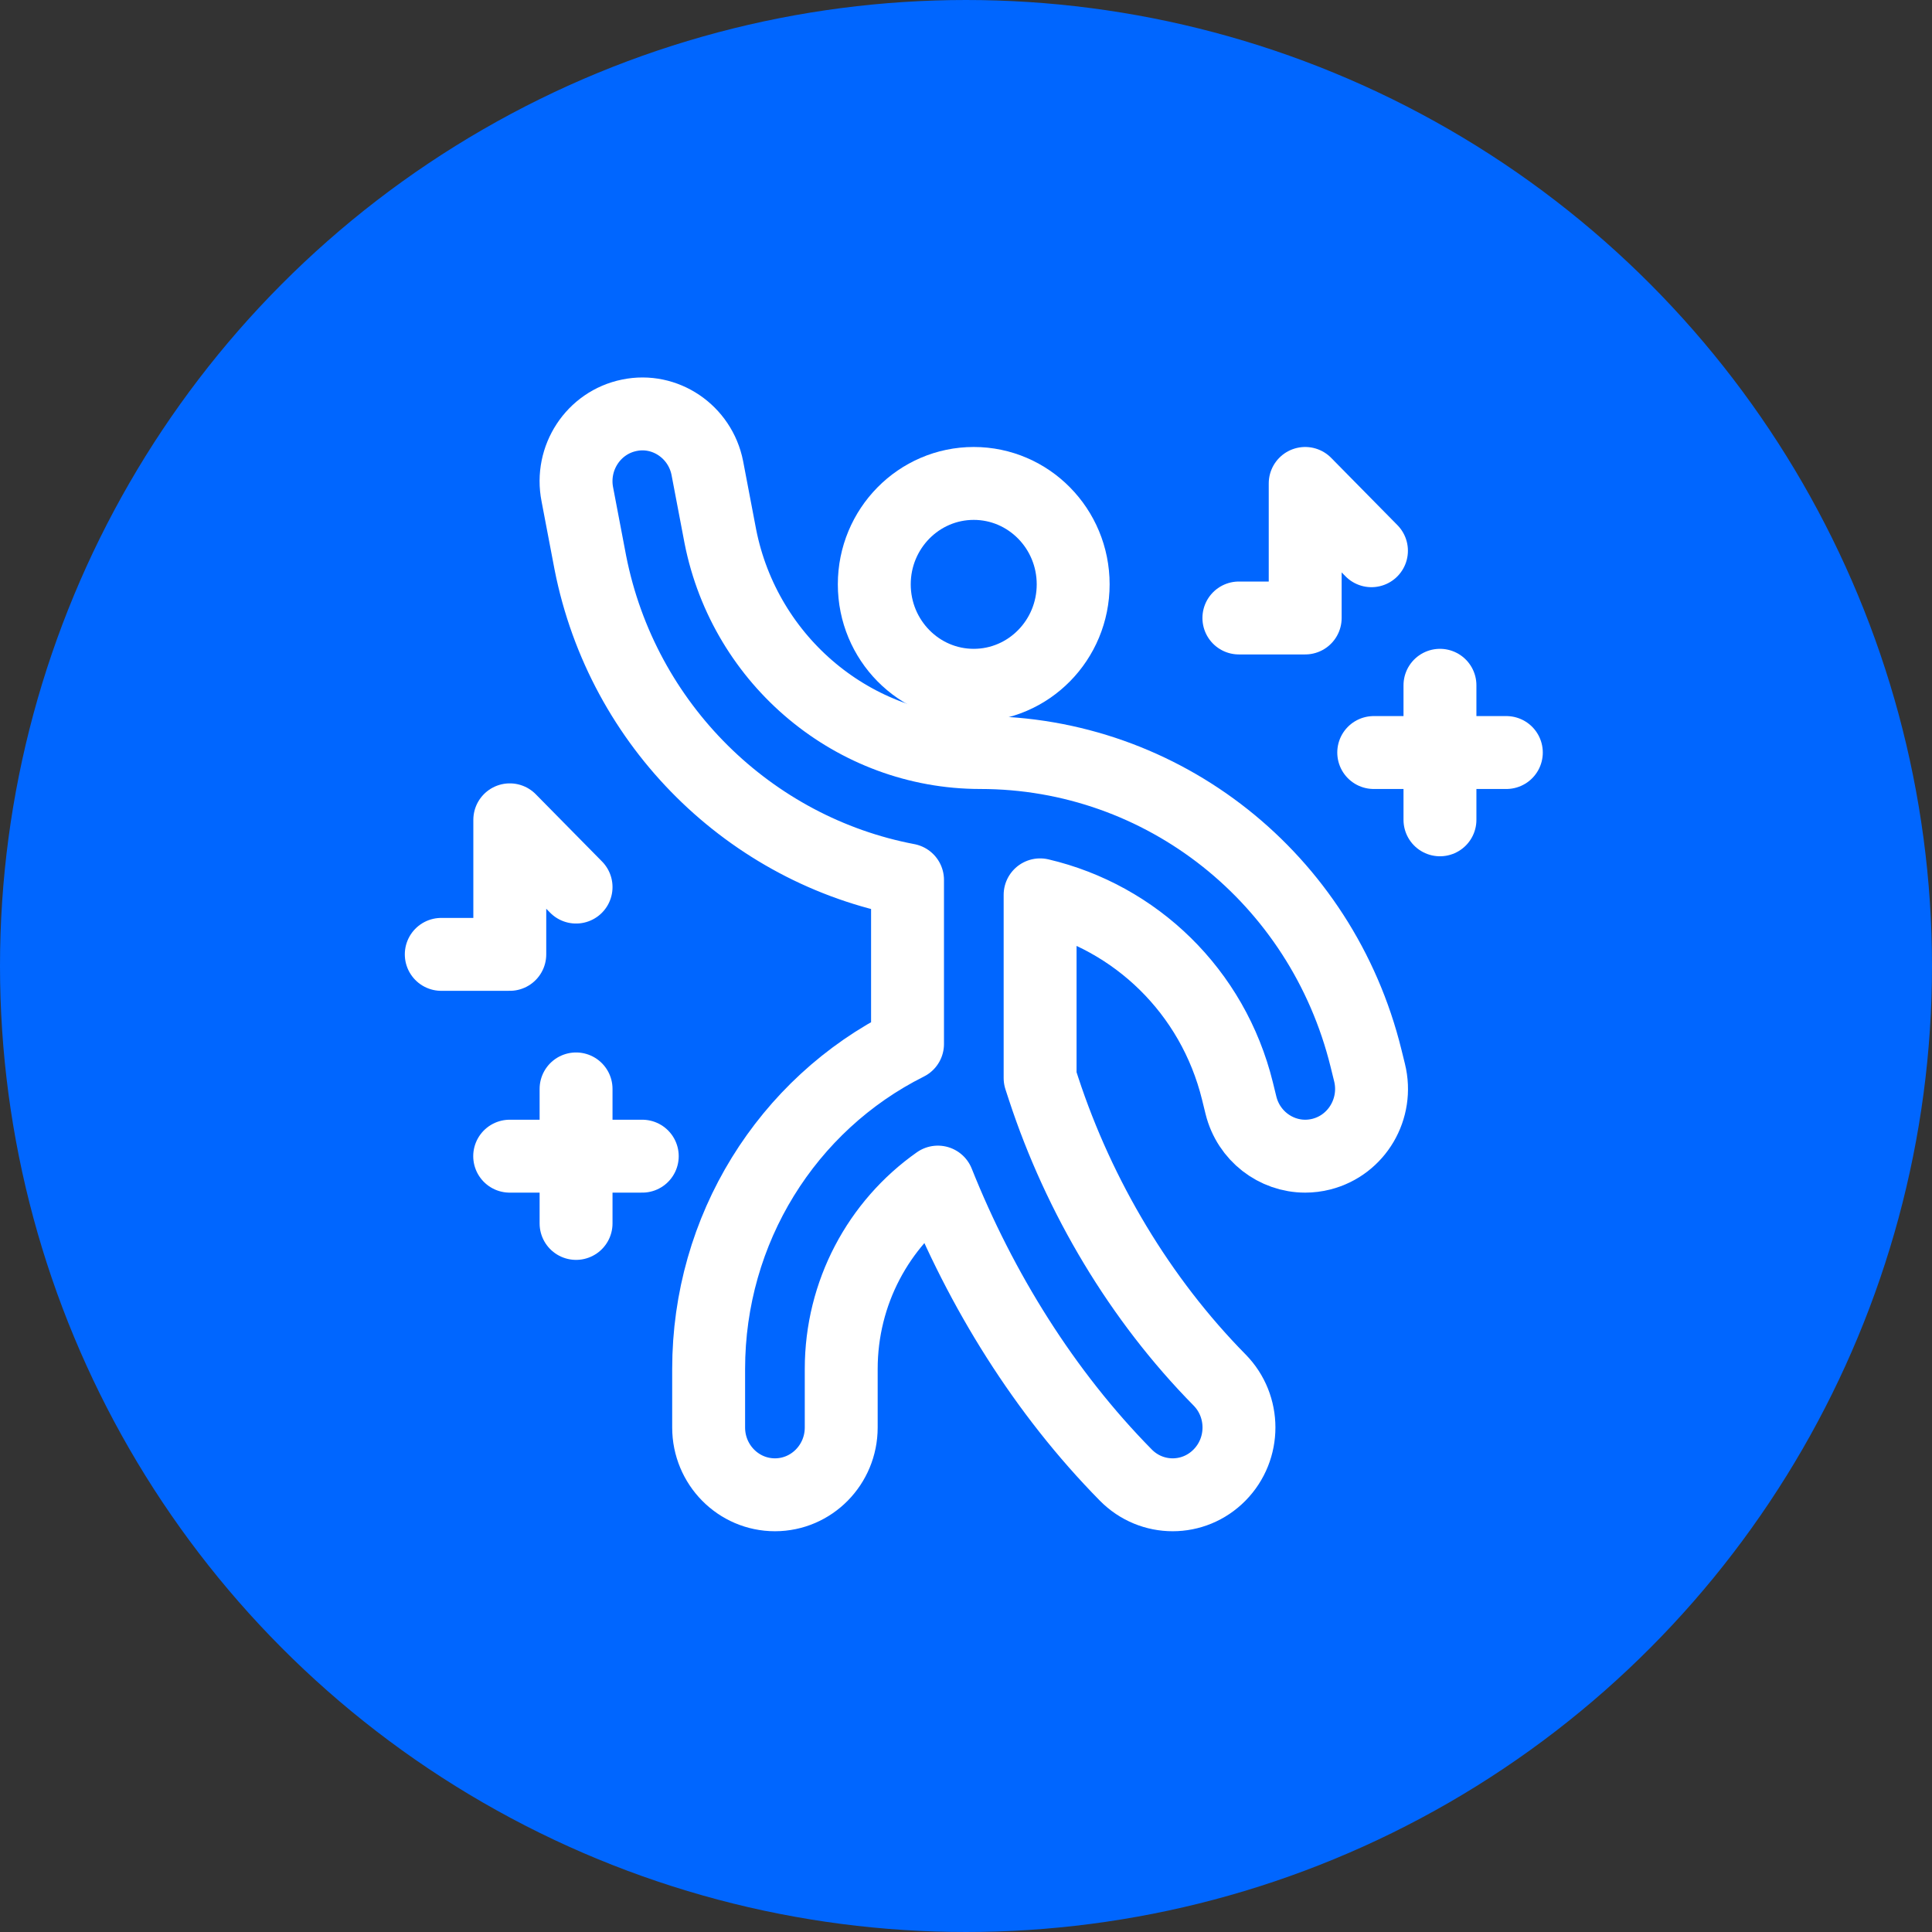
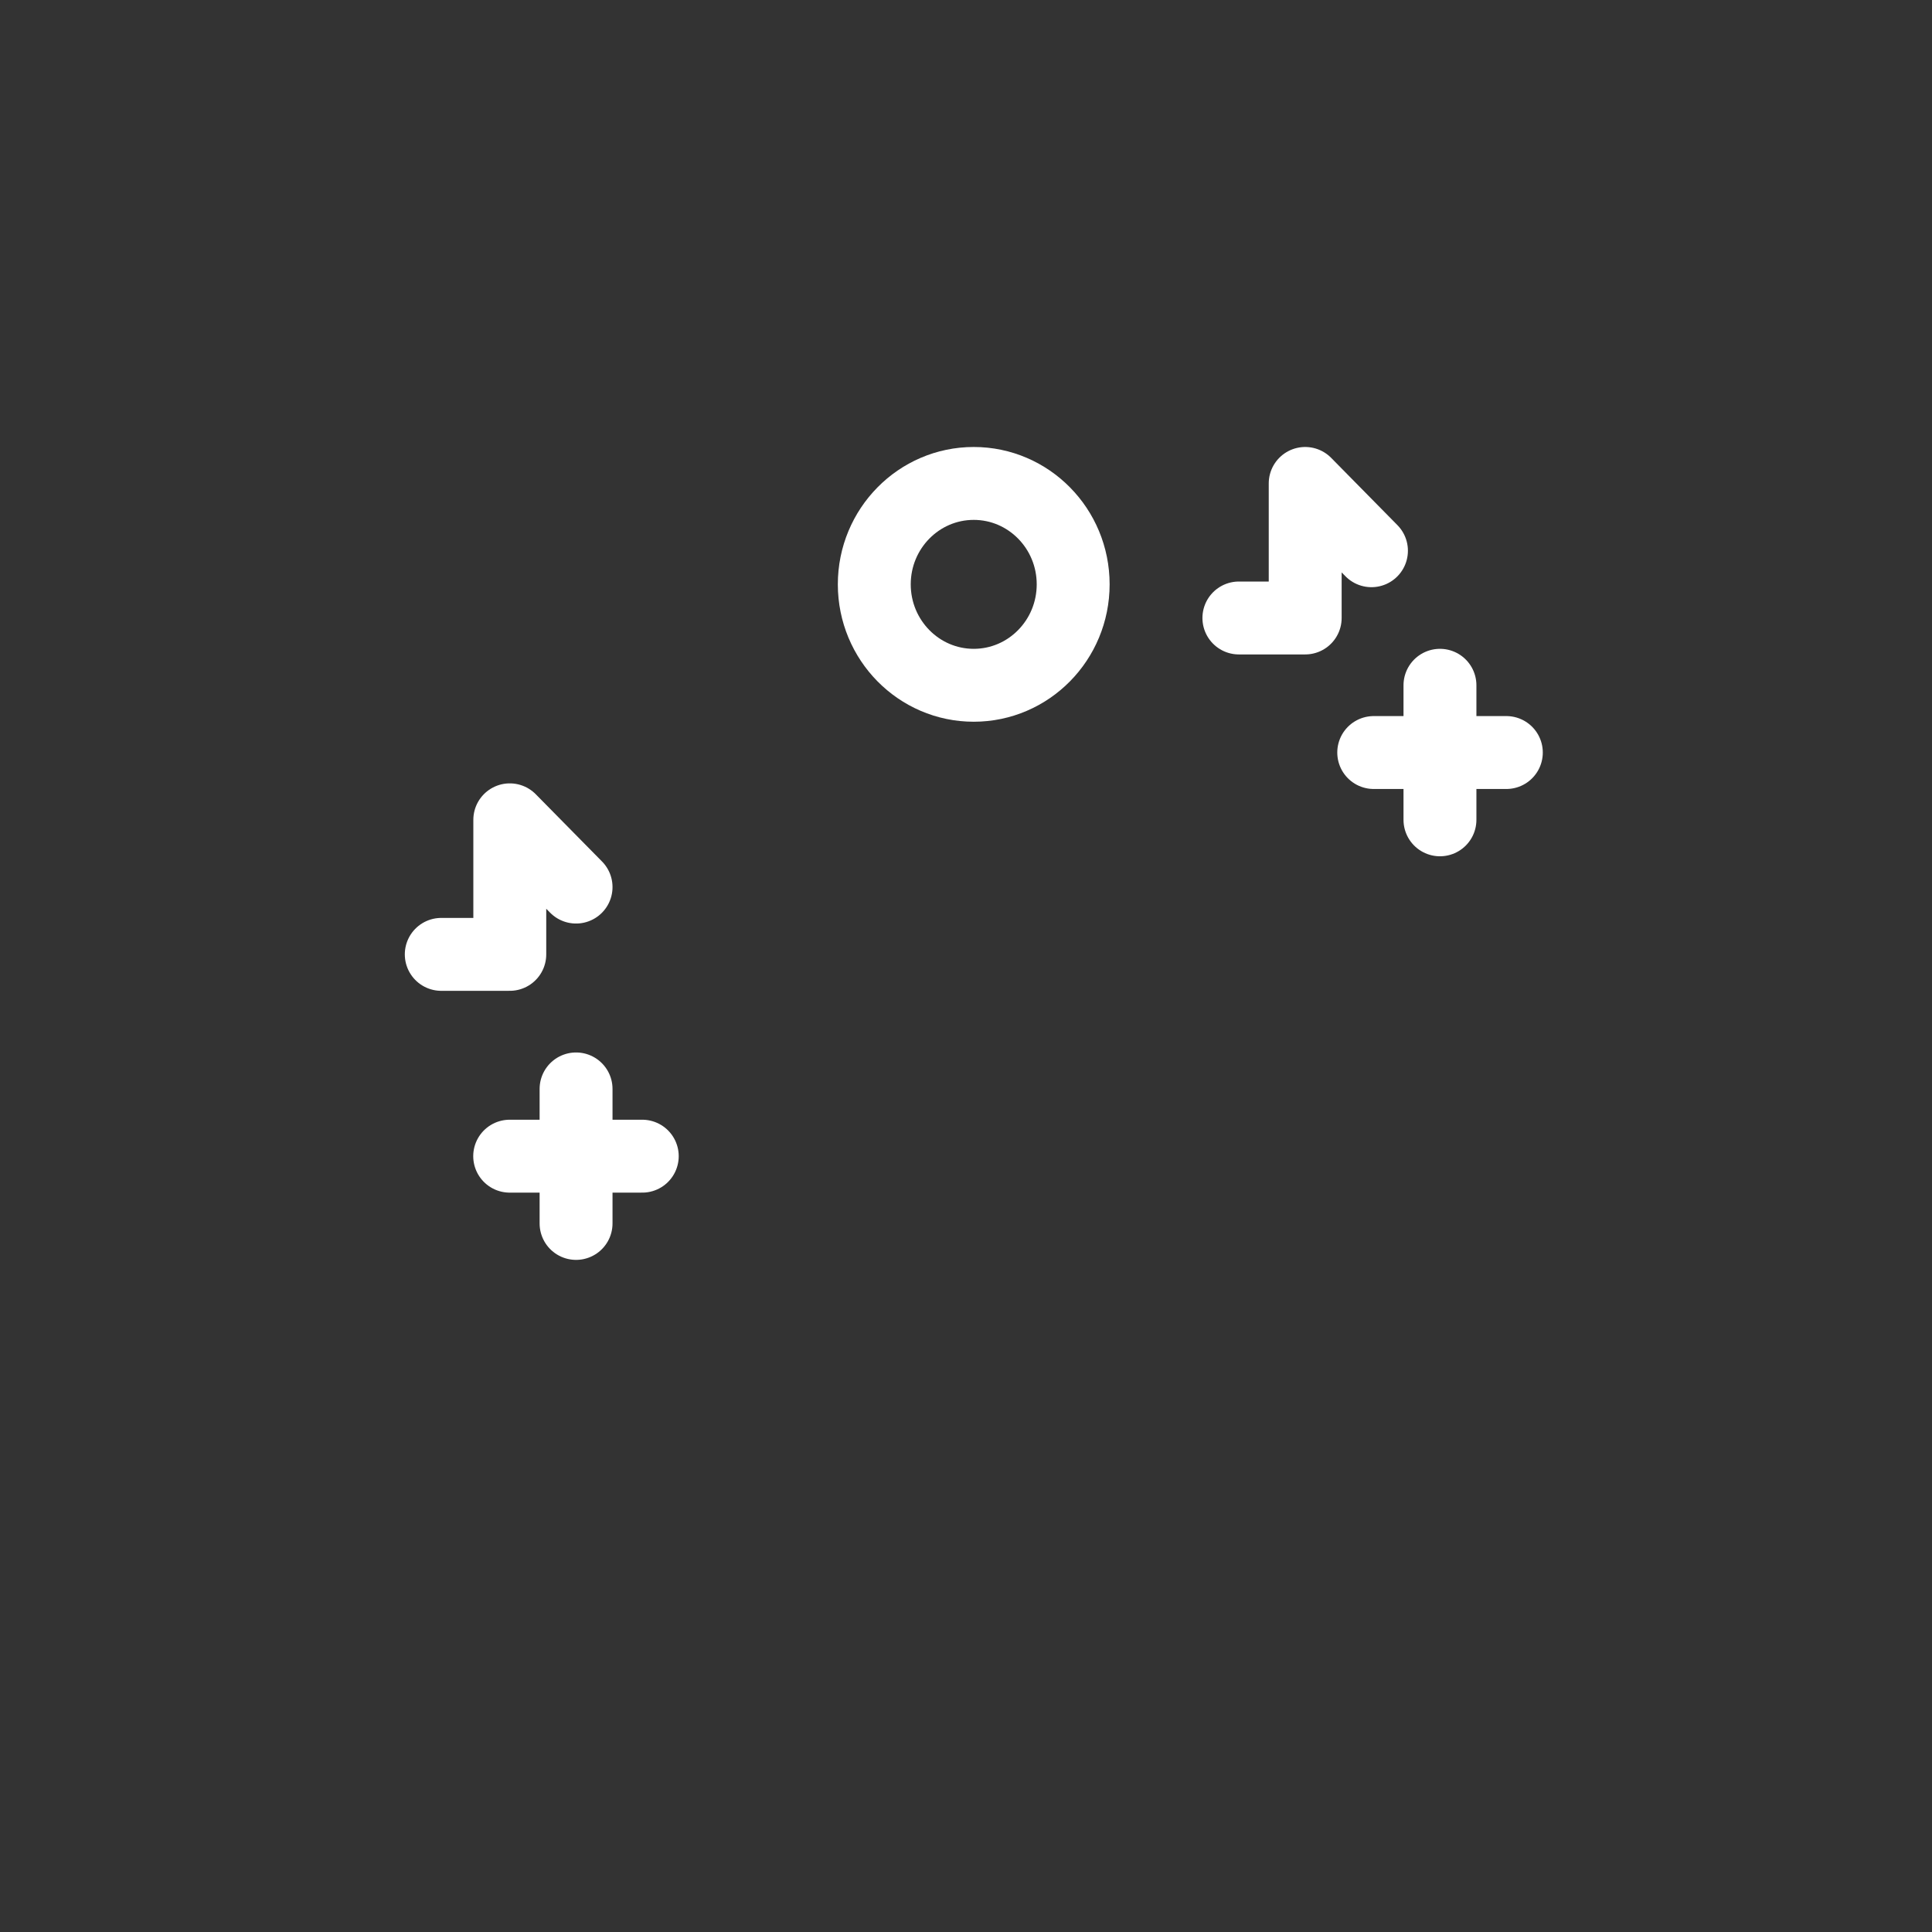
<svg xmlns="http://www.w3.org/2000/svg" width="53" height="53" viewBox="0 0 53 53" fill="none">
  <rect x="0" y="0" width="53" height="53" fill="#333333" stroke="none" />
-   <circle cx="26.5" cy="26.5" r="25.5" fill="#0066FF" stroke="#0066FF" stroke-width="2" />
  <path d="M29.44 16.03C29.44 17.559 28.219 18.799 26.712 18.799C25.206 18.799 23.984 17.559 23.984 16.03C23.984 14.502 25.206 13.262 26.712 13.262C28.219 13.262 29.44 14.502 29.44 16.03Z" stroke="white" stroke-width="2" stroke-miterlimit="10" stroke-linecap="round" stroke-linejoin="round" />
-   <path d="M37.57 29.422L37.473 29.029C36.257 24.093 31.906 20.644 26.892 20.644C23.438 20.644 20.439 18.15 19.761 14.713L19.404 12.84C19.207 11.84 18.243 11.189 17.265 11.392C16.28 11.591 15.641 12.564 15.838 13.563L16.195 15.436C17.078 19.916 20.591 23.321 24.896 24.139V28.639C21.585 30.296 19.44 33.726 19.44 37.553V39.16C19.44 40.179 20.254 41.006 21.259 41.006C22.263 41.006 23.077 40.179 23.077 39.16V37.553C23.077 35.465 24.099 33.575 25.728 32.428C26.913 35.396 28.654 38.202 30.884 40.465C31.239 40.826 31.704 41.006 32.17 41.006C32.635 41.006 33.1 40.826 33.455 40.465C34.166 39.744 34.166 38.576 33.455 37.855C31.275 35.642 29.607 32.841 28.631 29.873L28.533 29.573V24.548C31.147 25.162 33.271 27.19 33.946 29.926L34.043 30.321C34.25 31.158 34.992 31.717 35.805 31.717C35.952 31.717 36.101 31.699 36.25 31.661C37.224 31.413 37.815 30.41 37.57 29.422Z" stroke="white" stroke-width="2" stroke-miterlimit="10" stroke-linecap="round" stroke-linejoin="round" />
  <path d="M33.986 16.953H35.805V13.262L37.623 15.108" stroke="white" stroke-width="2" stroke-miterlimit="10" stroke-linecap="round" stroke-linejoin="round" />
  <path d="M12.105 26.181H13.985V22.49L15.803 24.335" stroke="white" stroke-width="2" stroke-miterlimit="10" stroke-linecap="round" stroke-linejoin="round" />
  <path d="M39.502 18.799V22.49" stroke="white" stroke-width="2" stroke-miterlimit="10" stroke-linecap="round" stroke-linejoin="round" />
  <path d="M37.685 20.644H41.323" stroke="white" stroke-width="2" stroke-miterlimit="10" stroke-linecap="round" stroke-linejoin="round" />
  <path d="M15.803 29.872V33.562" stroke="white" stroke-width="2" stroke-miterlimit="10" stroke-linecap="round" stroke-linejoin="round" />
  <path d="M13.982 31.717H17.619" stroke="white" stroke-width="2" stroke-miterlimit="10" stroke-linecap="round" stroke-linejoin="round" />
</svg>